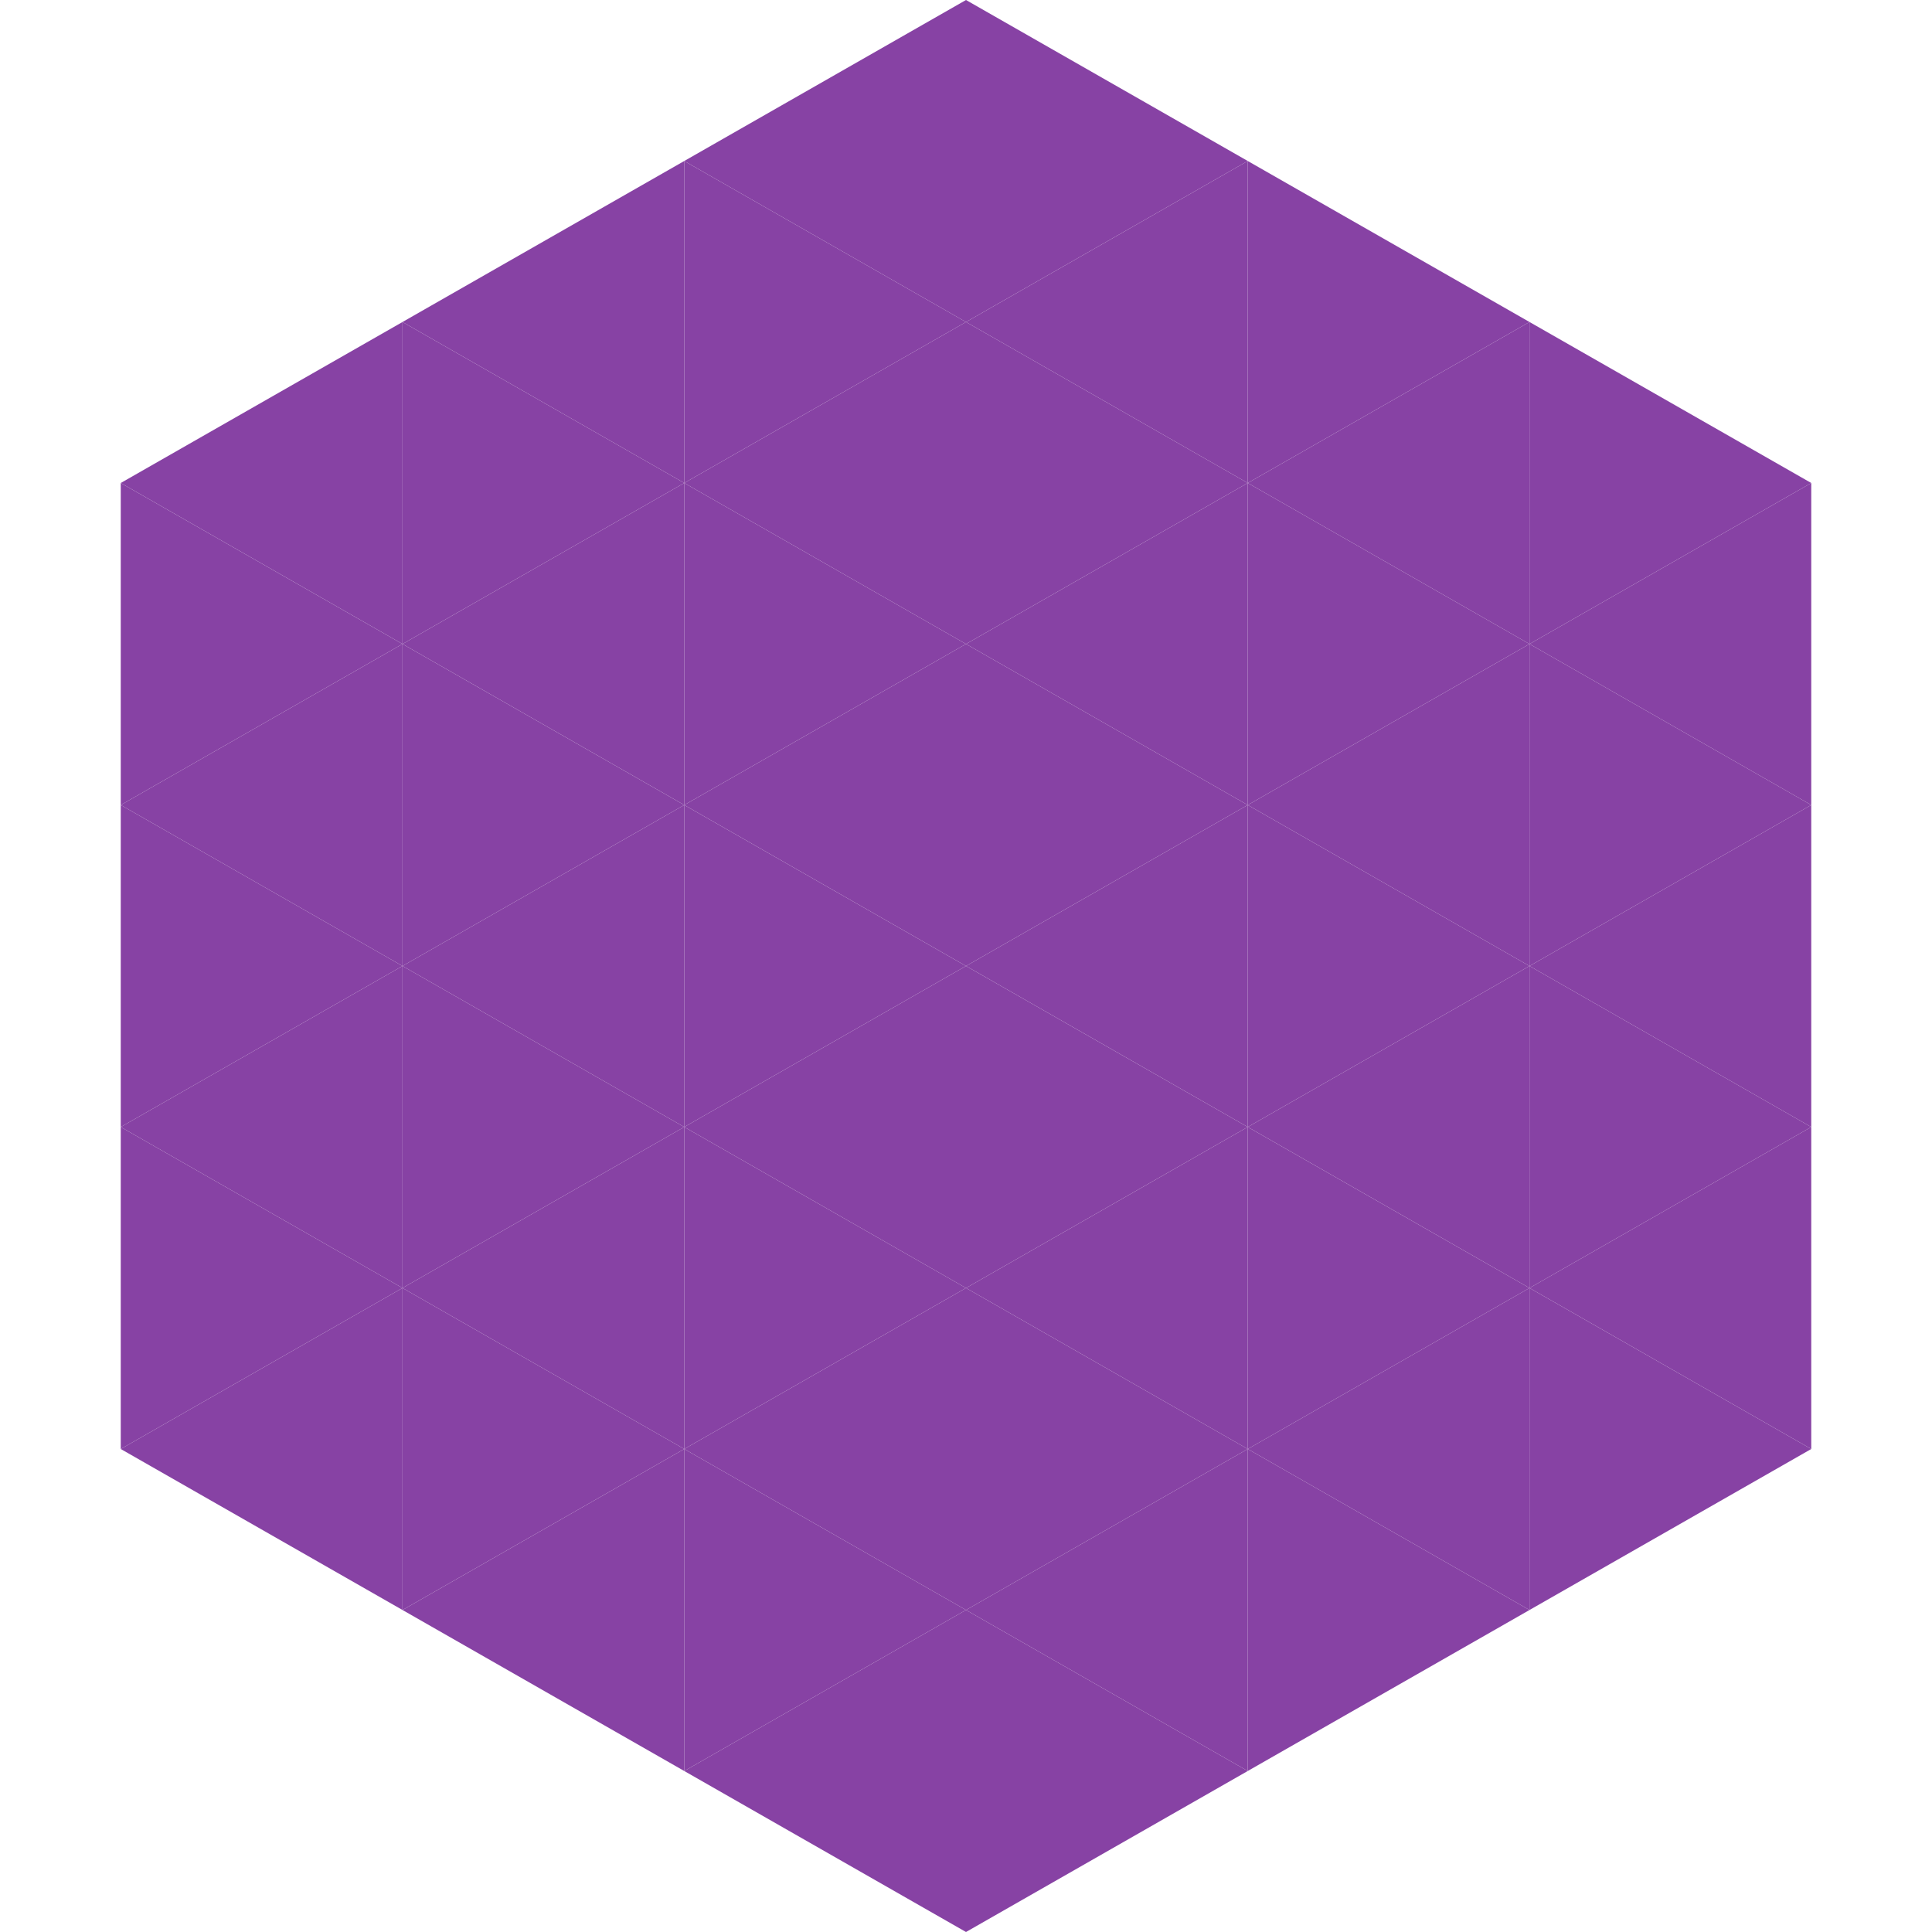
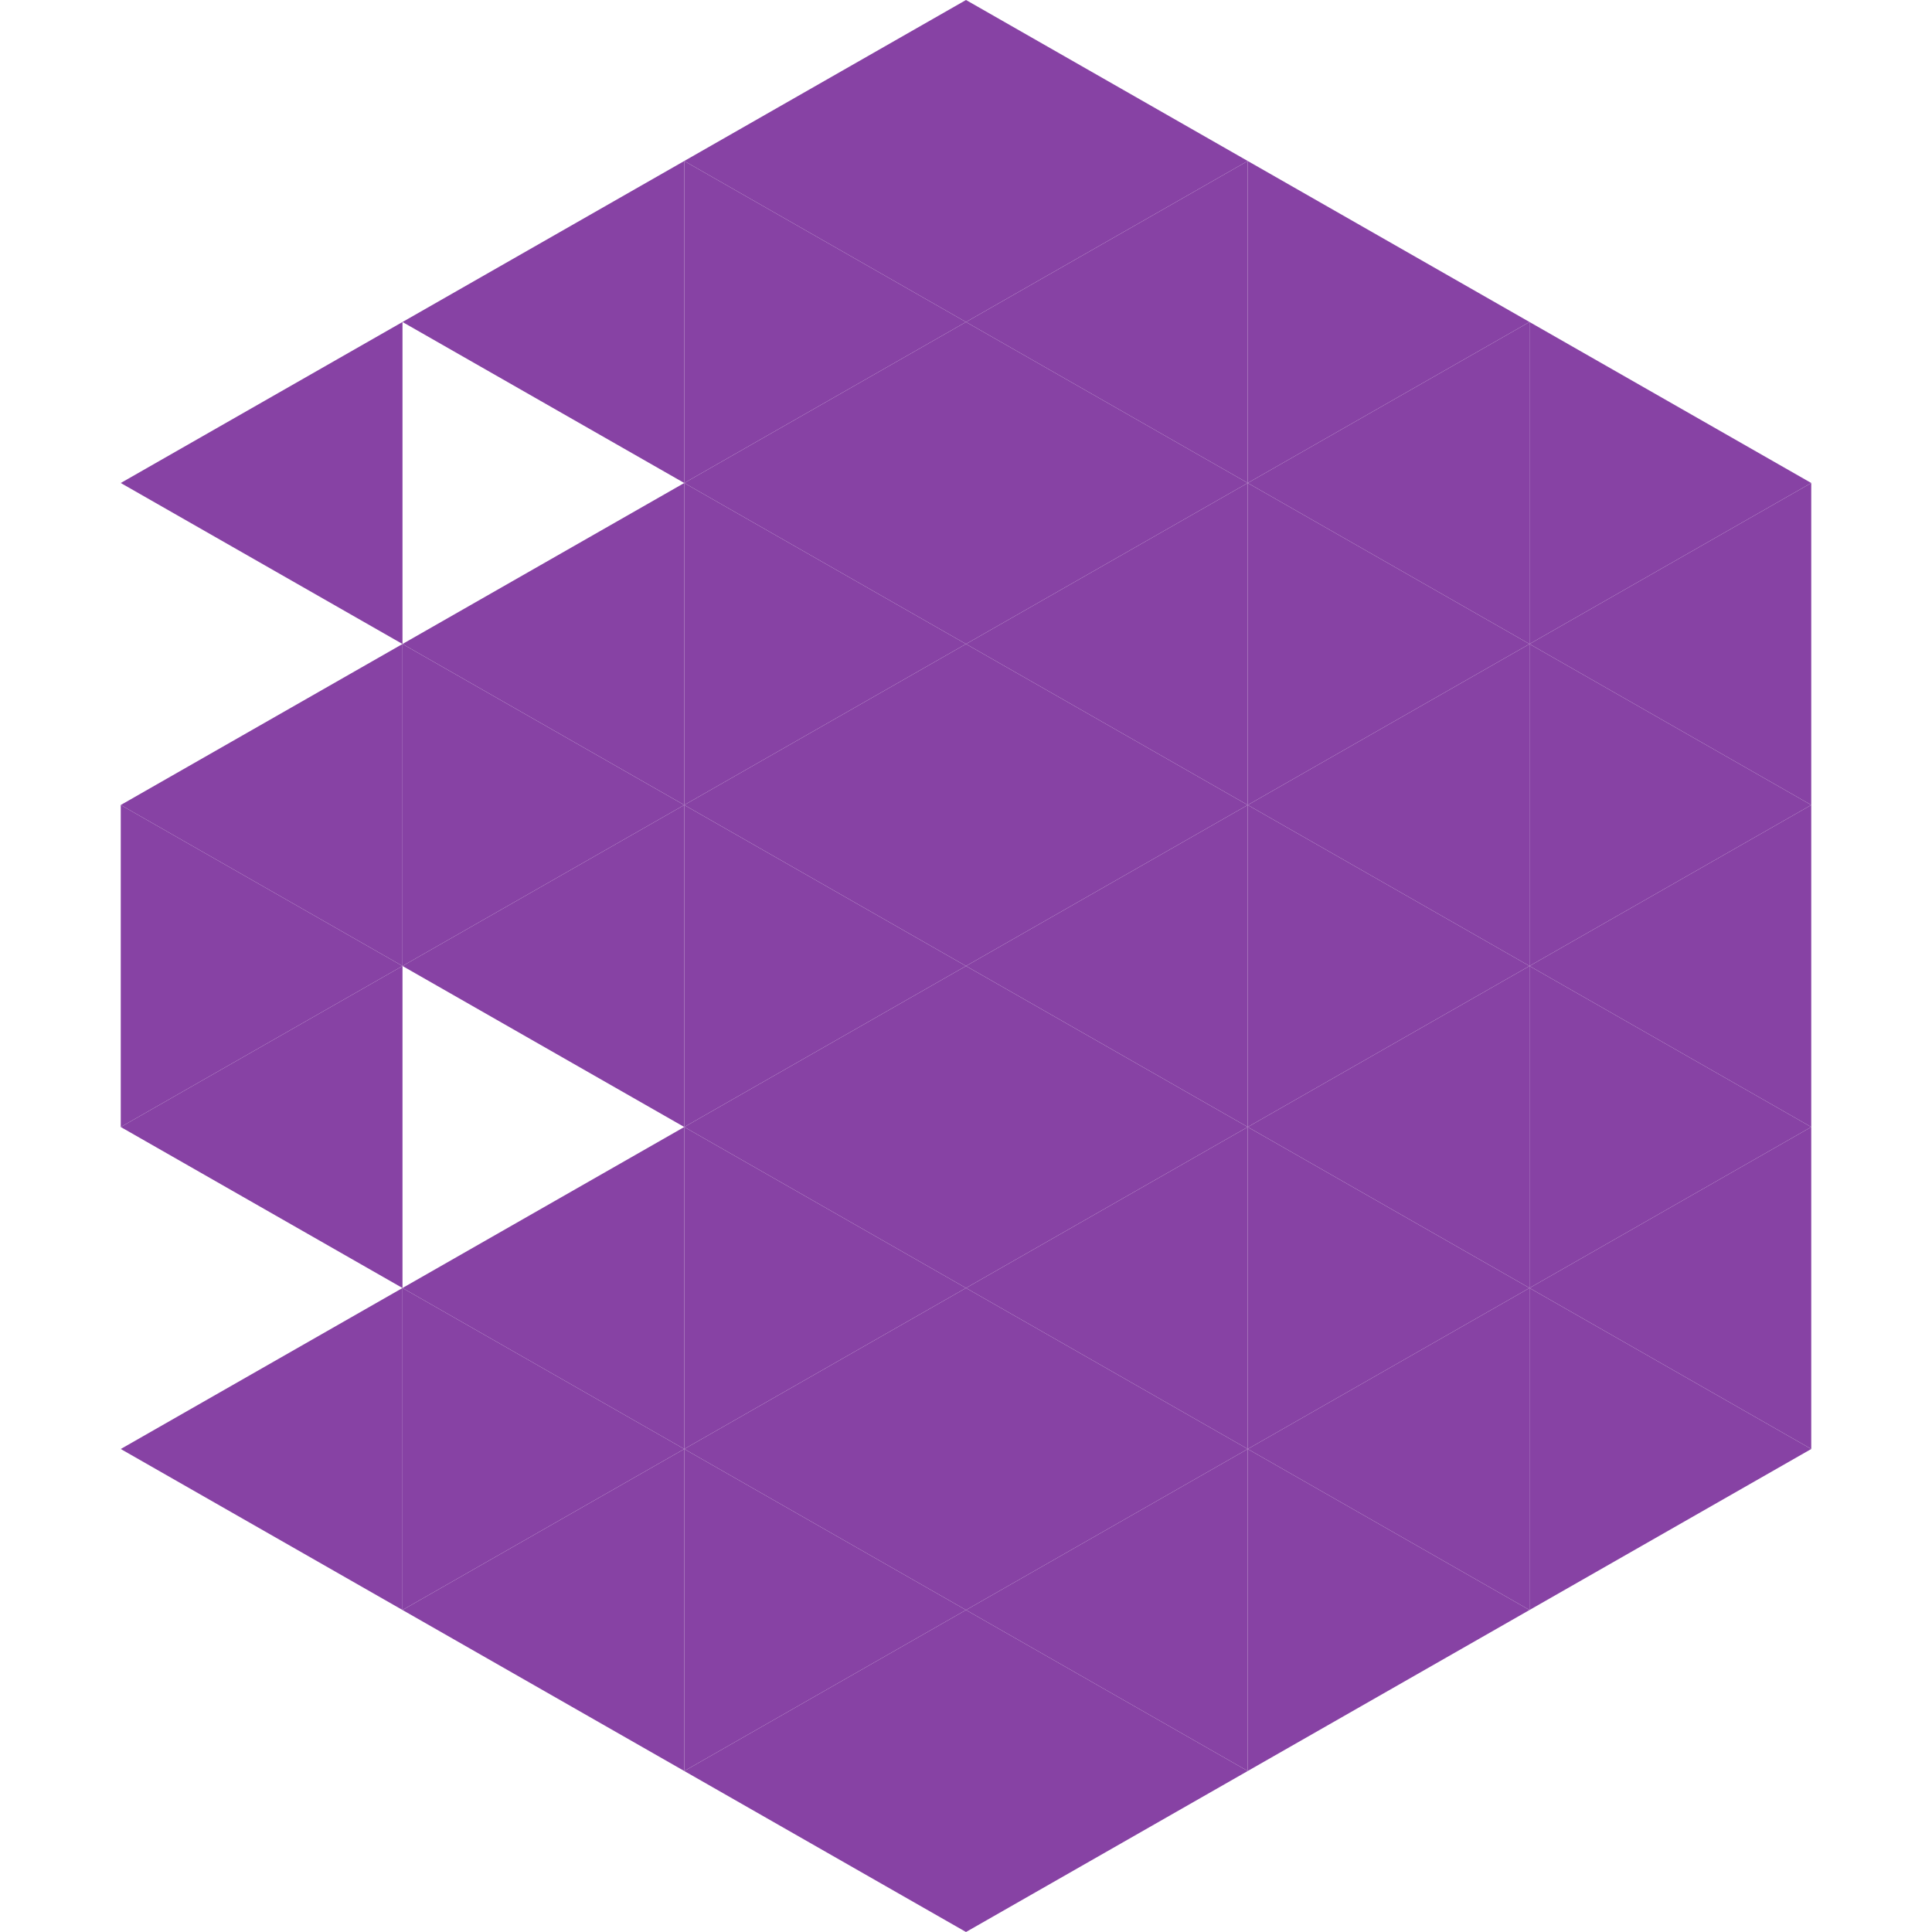
<svg xmlns="http://www.w3.org/2000/svg" width="240" height="240">
  <polygon points="50,40 15,60 50,80" style="fill:rgb(135,66,164)" />
  <polygon points="190,40 225,60 190,80" style="fill:rgb(135,66,164)" />
-   <polygon points="15,60 50,80 15,100" style="fill:rgb(135,66,164)" />
  <polygon points="225,60 190,80 225,100" style="fill:rgb(135,66,164)" />
  <polygon points="50,80 15,100 50,120" style="fill:rgb(135,66,164)" />
  <polygon points="190,80 225,100 190,120" style="fill:rgb(135,66,164)" />
  <polygon points="15,100 50,120 15,140" style="fill:rgb(135,66,164)" />
  <polygon points="225,100 190,120 225,140" style="fill:rgb(135,66,164)" />
  <polygon points="50,120 15,140 50,160" style="fill:rgb(135,66,164)" />
  <polygon points="190,120 225,140 190,160" style="fill:rgb(135,66,164)" />
-   <polygon points="15,140 50,160 15,180" style="fill:rgb(135,66,164)" />
  <polygon points="225,140 190,160 225,180" style="fill:rgb(135,66,164)" />
  <polygon points="50,160 15,180 50,200" style="fill:rgb(135,66,164)" />
  <polygon points="190,160 225,180 190,200" style="fill:rgb(135,66,164)" />
-   <polygon points="15,180 50,200 15,220" style="fill:rgb(255,255,255); fill-opacity:0" />
  <polygon points="225,180 190,200 225,220" style="fill:rgb(255,255,255); fill-opacity:0" />
  <polygon points="50,0 85,20 50,40" style="fill:rgb(255,255,255); fill-opacity:0" />
  <polygon points="190,0 155,20 190,40" style="fill:rgb(255,255,255); fill-opacity:0" />
  <polygon points="85,20 50,40 85,60" style="fill:rgb(135,66,164)" />
  <polygon points="155,20 190,40 155,60" style="fill:rgb(135,66,164)" />
-   <polygon points="50,40 85,60 50,80" style="fill:rgb(135,66,164)" />
  <polygon points="190,40 155,60 190,80" style="fill:rgb(135,66,164)" />
  <polygon points="85,60 50,80 85,100" style="fill:rgb(135,66,164)" />
  <polygon points="155,60 190,80 155,100" style="fill:rgb(135,66,164)" />
  <polygon points="50,80 85,100 50,120" style="fill:rgb(135,66,164)" />
  <polygon points="190,80 155,100 190,120" style="fill:rgb(135,66,164)" />
  <polygon points="85,100 50,120 85,140" style="fill:rgb(135,66,164)" />
  <polygon points="155,100 190,120 155,140" style="fill:rgb(135,66,164)" />
-   <polygon points="50,120 85,140 50,160" style="fill:rgb(135,66,164)" />
  <polygon points="190,120 155,140 190,160" style="fill:rgb(135,66,164)" />
  <polygon points="85,140 50,160 85,180" style="fill:rgb(135,66,164)" />
  <polygon points="155,140 190,160 155,180" style="fill:rgb(135,66,164)" />
  <polygon points="50,160 85,180 50,200" style="fill:rgb(135,66,164)" />
  <polygon points="190,160 155,180 190,200" style="fill:rgb(135,66,164)" />
  <polygon points="85,180 50,200 85,220" style="fill:rgb(135,66,164)" />
  <polygon points="155,180 190,200 155,220" style="fill:rgb(135,66,164)" />
  <polygon points="120,0 85,20 120,40" style="fill:rgb(135,66,164)" />
  <polygon points="120,0 155,20 120,40" style="fill:rgb(135,66,164)" />
  <polygon points="85,20 120,40 85,60" style="fill:rgb(135,66,164)" />
  <polygon points="155,20 120,40 155,60" style="fill:rgb(135,66,164)" />
  <polygon points="120,40 85,60 120,80" style="fill:rgb(135,66,164)" />
  <polygon points="120,40 155,60 120,80" style="fill:rgb(135,66,164)" />
  <polygon points="85,60 120,80 85,100" style="fill:rgb(135,66,164)" />
  <polygon points="155,60 120,80 155,100" style="fill:rgb(135,66,164)" />
  <polygon points="120,80 85,100 120,120" style="fill:rgb(135,66,164)" />
  <polygon points="120,80 155,100 120,120" style="fill:rgb(135,66,164)" />
  <polygon points="85,100 120,120 85,140" style="fill:rgb(135,66,164)" />
  <polygon points="155,100 120,120 155,140" style="fill:rgb(135,66,164)" />
  <polygon points="120,120 85,140 120,160" style="fill:rgb(135,66,164)" />
  <polygon points="120,120 155,140 120,160" style="fill:rgb(135,66,164)" />
  <polygon points="85,140 120,160 85,180" style="fill:rgb(135,66,164)" />
  <polygon points="155,140 120,160 155,180" style="fill:rgb(135,66,164)" />
  <polygon points="120,160 85,180 120,200" style="fill:rgb(135,66,164)" />
  <polygon points="120,160 155,180 120,200" style="fill:rgb(135,66,164)" />
  <polygon points="85,180 120,200 85,220" style="fill:rgb(135,66,164)" />
  <polygon points="155,180 120,200 155,220" style="fill:rgb(135,66,164)" />
  <polygon points="120,200 85,220 120,240" style="fill:rgb(135,66,164)" />
  <polygon points="120,200 155,220 120,240" style="fill:rgb(135,66,164)" />
  <polygon points="85,220 120,240 85,260" style="fill:rgb(255,255,255); fill-opacity:0" />
  <polygon points="155,220 120,240 155,260" style="fill:rgb(255,255,255); fill-opacity:0" />
</svg>